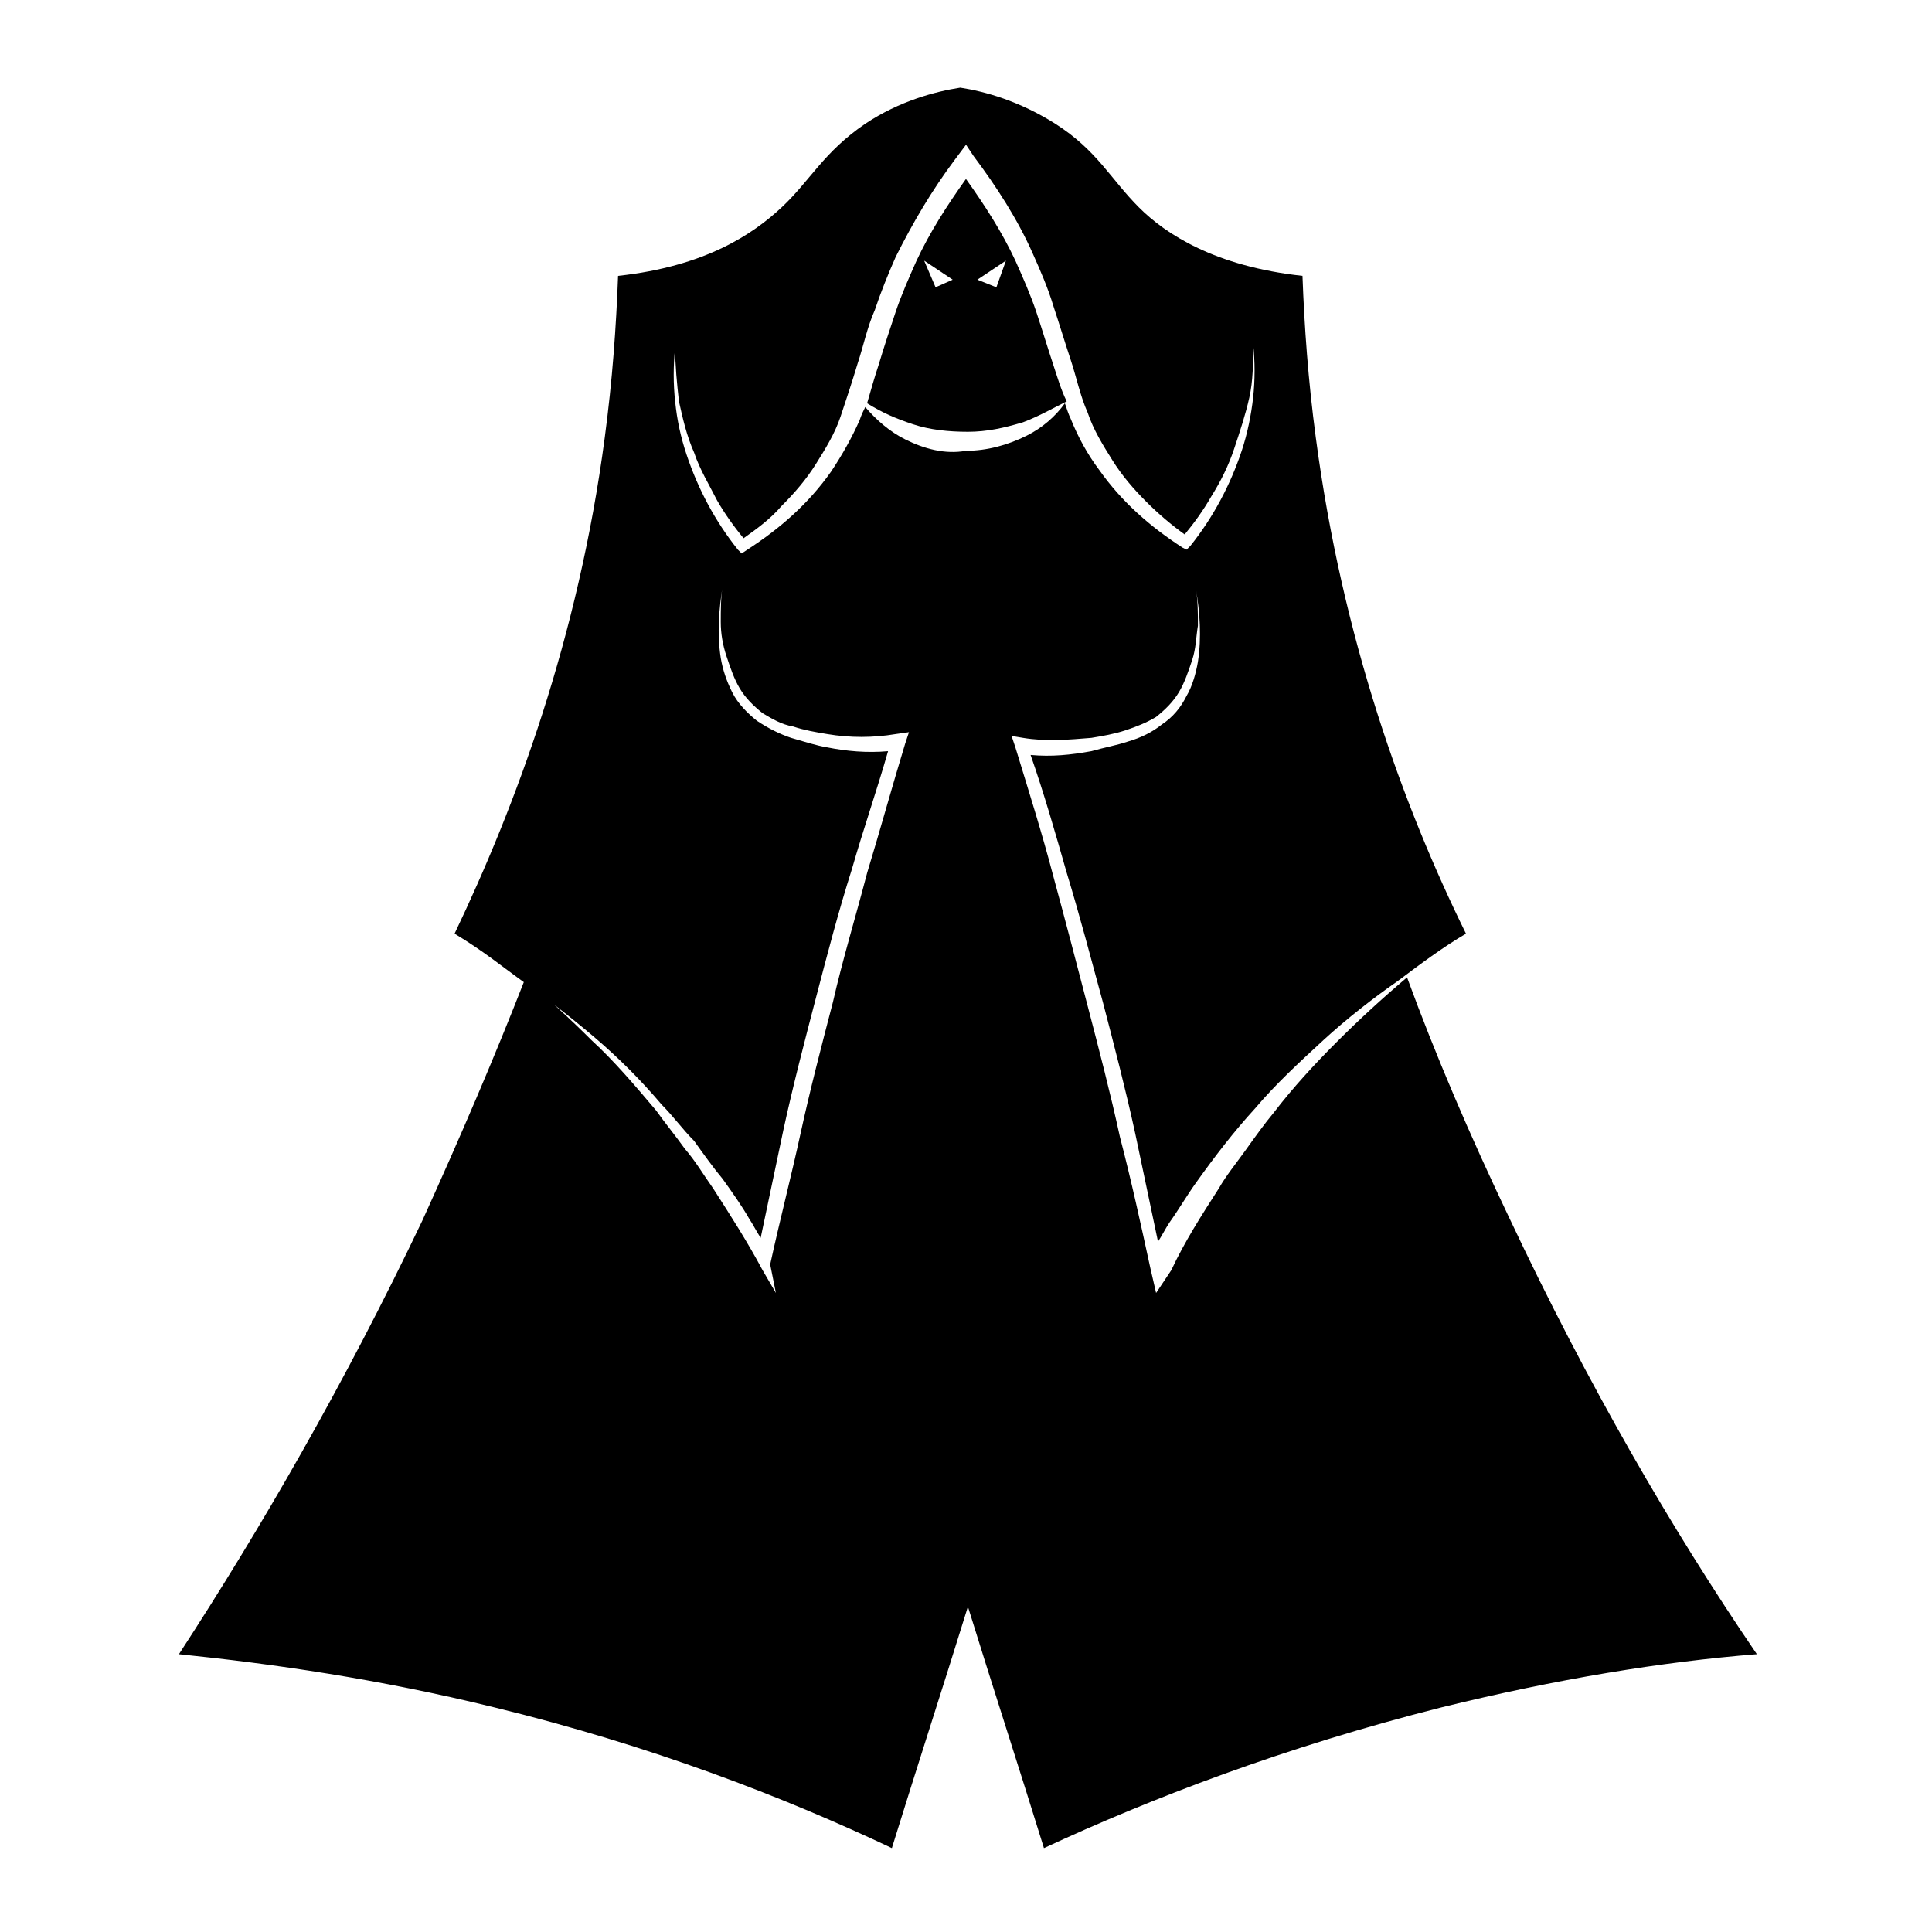
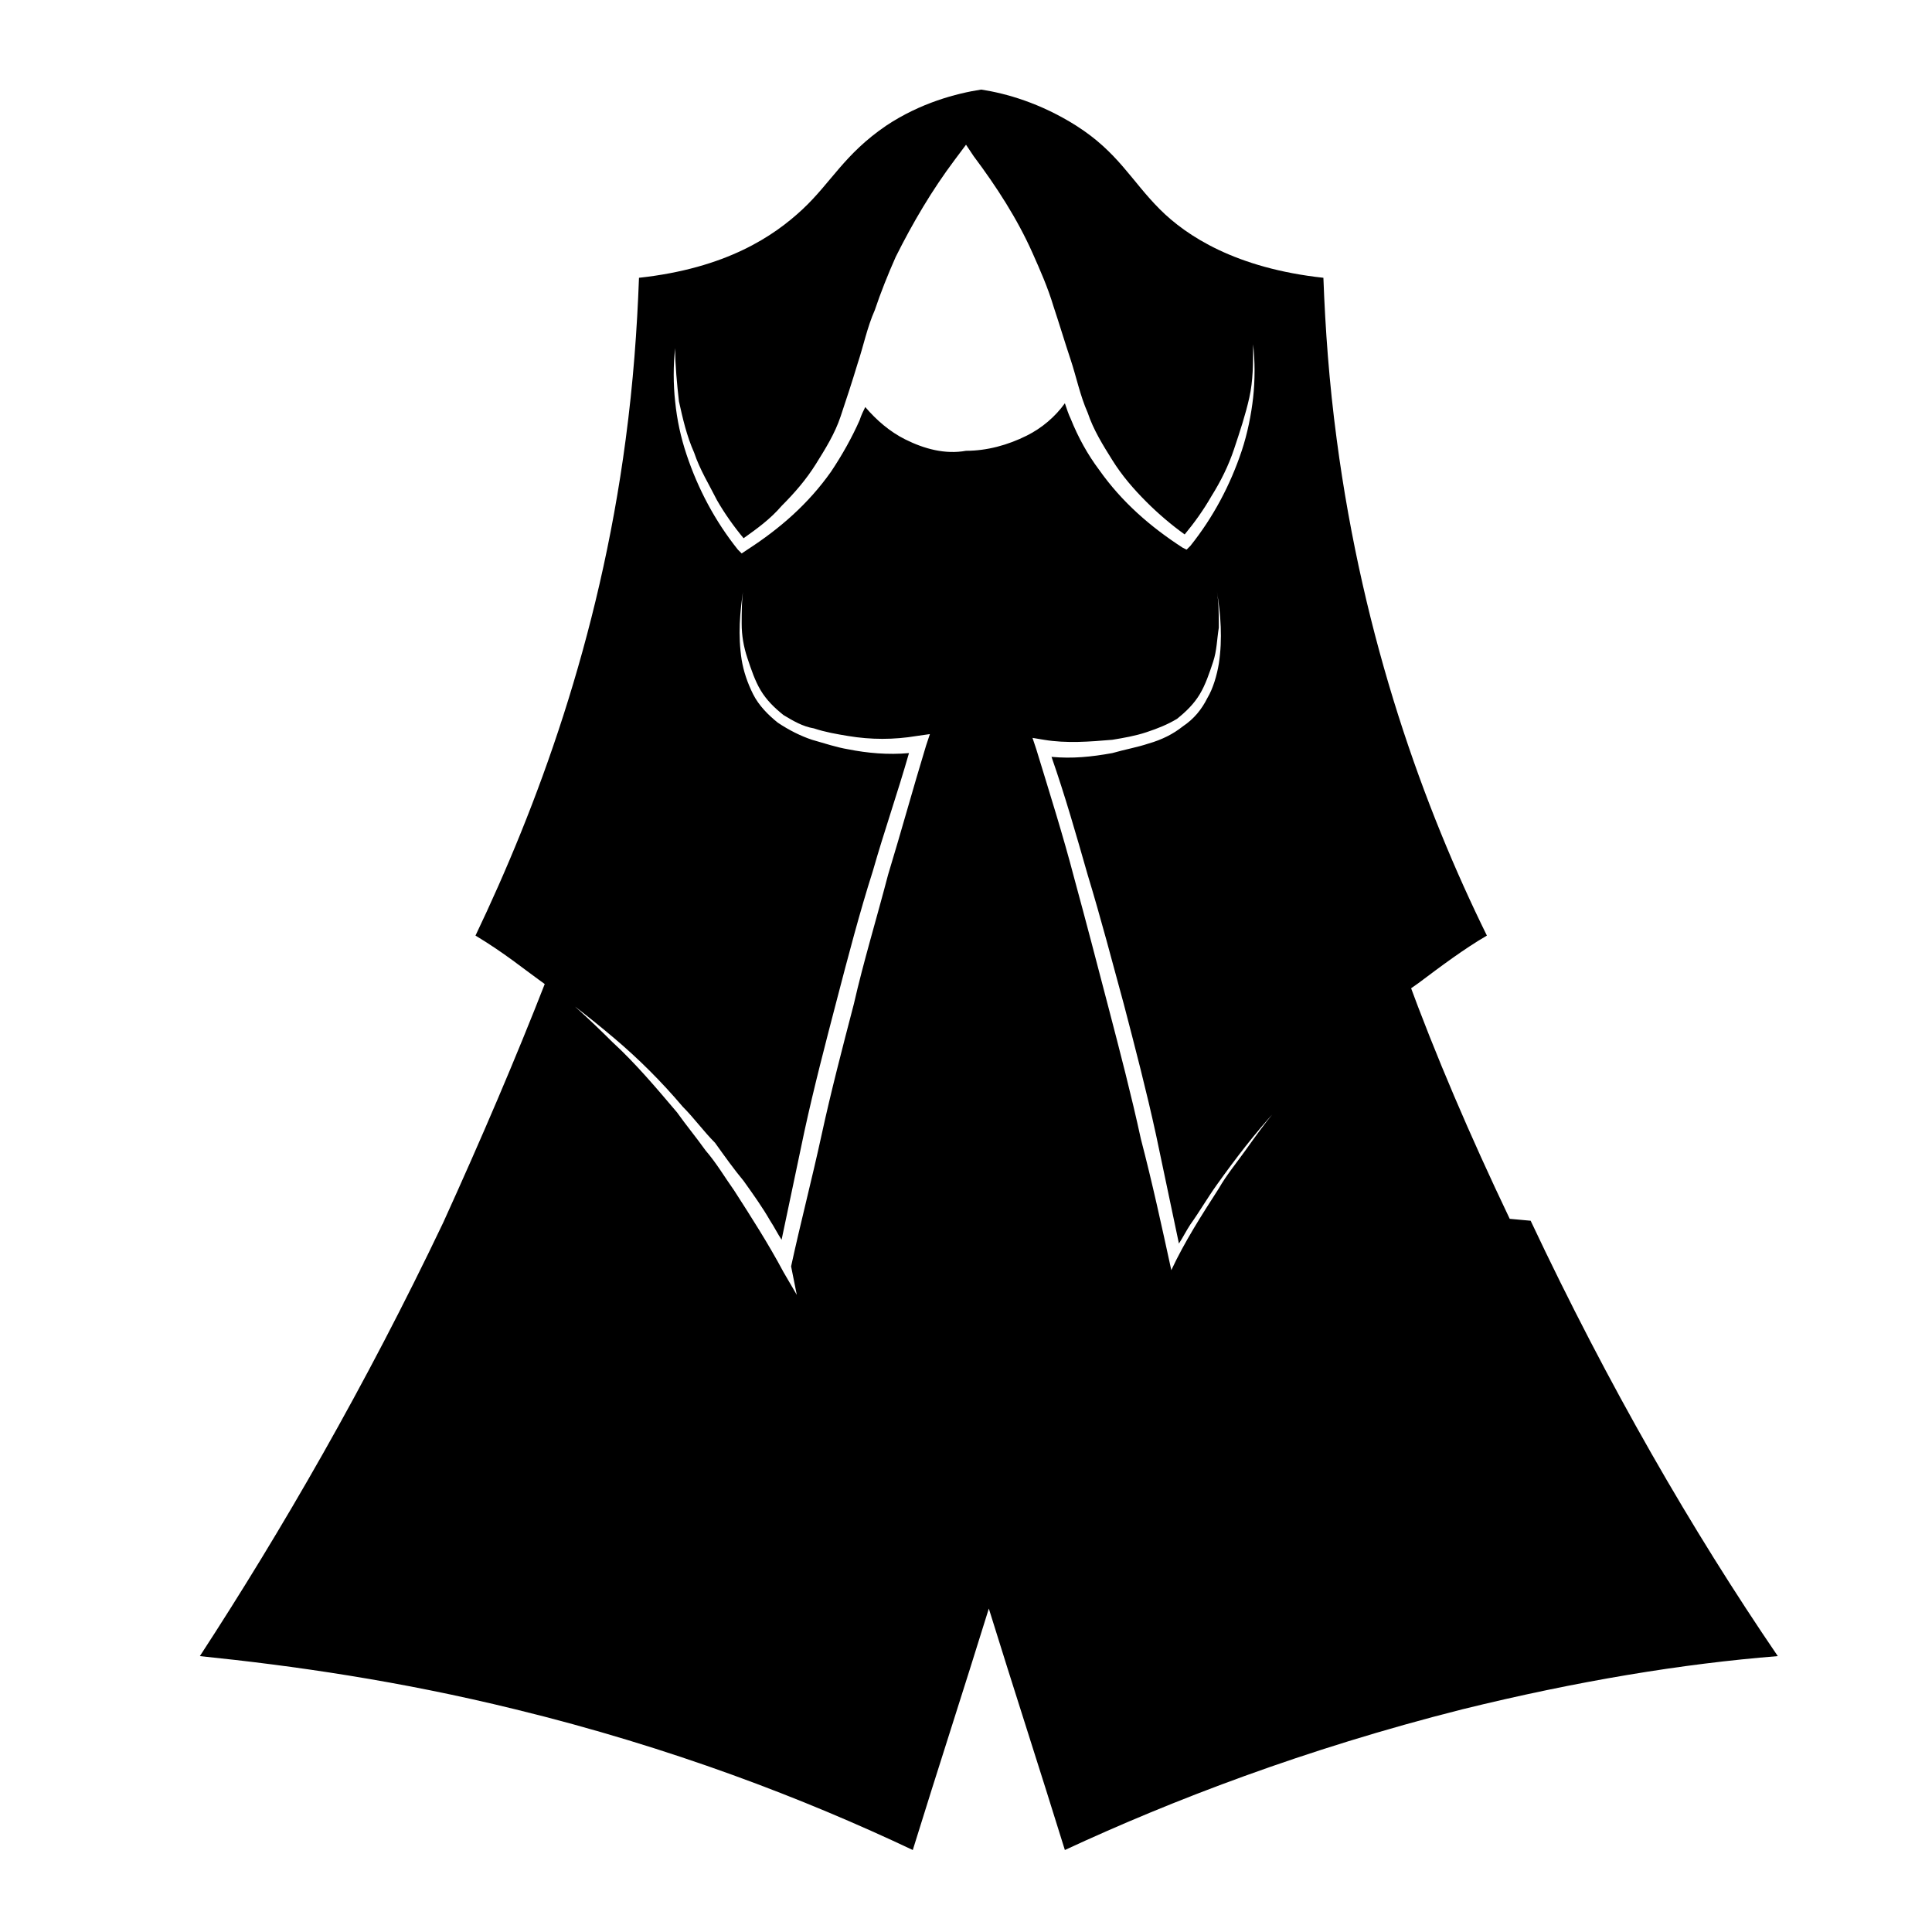
<svg xmlns="http://www.w3.org/2000/svg" fill="#000000" width="800px" height="800px" version="1.1" viewBox="144 144 512 512">
  <g>
-     <path d="m423.17 240.79c-1.512-4.535-3.023-9.574-4.535-14.105-1.512-4.535-3.527-9.07-5.543-13.602-3.527-7.559-8.062-14.609-13.098-21.664-5.039 7.055-9.574 14.105-13.098 21.664-2.016 4.535-4.031 9.07-5.543 13.602-1.512 4.535-3.023 9.07-4.535 14.105-1.008 3.023-2.016 6.551-3.023 10.078 4.031 2.519 7.559 4.031 12.09 5.543 4.535 1.512 9.574 2.016 14.609 2.016 5.039 0 9.574-1.008 14.609-2.519 4.031-1.512 7.559-3.527 11.586-5.543-1.504-3.023-2.512-6.551-3.519-9.574zm-31.234-20.656-3.023-7.055 7.559 5.039zm16.121 0-5.039-2.016 7.559-5.039z" />
-     <path d="m544.09 467c-10.578-22.168-19.648-43.328-27.207-63.984-6.551 5.543-12.594 11.082-18.641 17.129-6.047 6.047-11.586 12.09-16.625 18.641-2.519 3.023-5.039 6.551-7.559 10.078-2.519 3.527-5.039 6.551-7.055 10.078-4.535 7.055-9.07 14.105-12.594 21.664l-4.031 6.043-1.512-6.551c-2.519-11.586-5.039-23.176-8.062-34.762-2.519-11.586-5.543-23.176-8.566-34.762-3.023-11.586-6.047-23.176-9.07-34.258-3.023-11.586-6.551-22.672-10.078-34.258l-1.008-3.023 3.023 0.504c6.047 1.008 12.09 0.504 18.137 0 3.023-0.504 6.047-1.008 9.07-2.016 3.023-1.008 5.543-2.016 8.062-3.527 2.519-2.016 4.535-4.031 6.047-6.551s2.519-5.543 3.527-8.566c1.008-3.023 1.008-6.047 1.512-9.07 0-3.023 0-6.551-0.504-9.574 1.008 6.047 1.512 12.594 0.504 19.145-0.504 3.023-1.512 6.551-3.023 9.07-1.512 3.023-3.527 5.543-6.551 7.559-2.519 2.016-5.543 3.527-9.07 4.535-3.023 1.008-6.047 1.512-9.574 2.519-5.543 1.008-10.578 1.512-16.121 1.008 3.527 10.078 6.551 20.656 9.574 31.234 3.527 11.586 6.551 23.176 9.574 34.258 3.023 11.586 6.047 23.176 8.566 34.762 2.016 9.574 4.031 19.145 6.047 28.719 1.008-1.512 2.016-3.527 3.023-5.039 2.519-3.527 4.535-7.055 7.055-10.578 5.039-7.055 10.078-13.602 15.617-19.648 5.543-6.551 11.586-12.09 18.137-18.137 6.047-5.543 13.098-11.082 19.648-15.617 6.047-4.535 12.09-9.07 18.137-12.594-16.625-33.754-32.746-78.09-39.801-131.5-2.016-15.113-3.023-29.223-3.527-42.824-23.176-2.519-36.273-11.082-43.328-18.137-7.559-7.559-11.082-15.113-22.168-22.168-9.574-6.047-18.641-8.566-25.191-9.574-6.551 1.008-16.121 3.527-25.191 9.574-11.082 7.559-14.609 15.113-22.168 22.168-7.559 7.055-20.152 15.617-43.328 18.137-0.504 13.602-1.512 27.711-3.527 42.824-7.055 53.402-23.68 97.738-39.801 131.5 7.559 4.535 13.098 9.07 16.625 11.586 7.055 5.039 13.602 10.078 20.152 15.617 6.551 5.543 12.594 11.586 18.137 18.137 3.023 3.023 5.543 6.551 8.566 9.574 2.519 3.527 5.039 7.055 7.559 10.078 2.519 3.527 5.039 7.055 7.055 10.578 1.008 1.512 2.016 3.527 3.023 5.039 2.016-9.574 4.031-19.145 6.047-28.719 2.519-11.586 5.543-23.176 8.566-34.762 3.023-11.586 6.047-23.176 9.574-34.258 3.023-10.578 6.551-20.656 9.574-31.234-5.543 0.504-11.082 0-16.121-1.008-3.023-0.504-6.047-1.512-9.574-2.519-3.023-1.008-6.047-2.519-9.07-4.535-2.519-2.016-5.039-4.535-6.551-7.559-1.512-3.023-2.519-6.047-3.023-9.07-1.008-6.551-0.504-12.594 0.504-19.145-0.504 3.023-0.504 6.551-0.504 9.574 0 3.023 0.504 6.047 1.512 9.07 1.008 3.023 2.016 6.047 3.527 8.566 1.512 2.519 3.527 4.535 6.047 6.551 2.519 1.512 5.039 3.023 8.062 3.527 3.023 1.008 6.047 1.512 9.07 2.016 6.047 1.008 12.09 1.008 18.137 0l3.527-0.504-1.008 3.023c-3.527 11.586-6.551 22.672-10.078 34.258-3.023 11.586-6.551 23.176-9.07 34.258-3.023 11.586-6.047 23.176-8.566 34.762-2.519 11.586-5.543 23.176-8.062 34.762l1.512 7.555-3.527-6.043c-4.031-7.559-8.566-14.609-13.098-21.664-2.519-3.527-4.535-7.055-7.559-10.578-2.519-3.527-5.039-6.551-7.559-10.078-5.543-6.551-11.082-13.098-17.129-18.641-5.543-5.543-11.586-11.082-17.633-16.121-8.062 20.656-17.129 41.816-27.207 63.984-20.652 43.324-42.82 81.613-64.484 114.87 24.688 2.519 52.898 6.551 83.633 14.105 41.312 10.078 76.578 23.68 105.3 37.281 6.551-21.16 13.602-42.824 20.152-63.984 6.551 21.16 13.602 42.824 20.152 63.984 28.215-13.098 63.48-26.703 105.3-37.281 30.73-7.559 58.441-12.09 83.633-14.105-22.676-33.254-44.84-71.543-65.496-115.38zm-160.21-206.56c-4.031-2.016-7.559-5.039-10.578-8.566-0.504 1.008-1.008 2.016-1.512 3.527-2.016 4.535-4.535 9.07-7.559 13.602-6.047 8.566-13.602 15.113-22.168 20.656l-1.512 1.008-1.008-1.008c-6.047-7.559-10.578-16.121-13.602-25.191-1.512-4.535-2.519-9.07-3.023-14.105-0.504-4.535-0.504-9.574 0-14.105 0 4.535 0.504 9.574 1.008 14.105 1.008 4.535 2.016 9.07 4.031 13.602 1.512 4.535 4.031 8.566 6.047 12.594 2.016 3.527 4.535 7.055 7.055 10.078 3.527-2.519 7.055-5.039 10.078-8.566 3.527-3.527 6.551-7.055 9.07-11.082 2.519-4.031 5.039-8.062 6.551-12.594 1.512-4.535 3.023-9.07 4.535-14.105 1.512-4.535 2.519-9.574 4.535-14.105 1.512-4.535 3.527-9.574 5.543-14.105 4.535-9.07 9.574-17.633 15.617-25.695l3.016-4.031 2.016 3.023c6.047 8.062 11.586 16.625 15.617 25.695 2.016 4.535 4.031 9.07 5.543 14.105 1.512 4.535 3.023 9.574 4.535 14.105 1.512 4.535 2.519 9.574 4.535 14.105 1.512 4.535 4.031 8.566 6.551 12.594 2.519 4.031 5.543 7.559 9.07 11.082 3.023 3.023 6.551 6.047 10.078 8.566 2.519-3.023 5.039-6.551 7.055-10.078 2.519-4.031 4.535-8.062 6.047-12.594 1.512-4.535 3.023-9.07 4.031-13.602 1.008-4.535 1.008-9.07 1.008-14.105 0.504 4.535 0.504 9.574 0 14.105-0.504 4.535-1.512 9.574-3.023 14.105-3.023 9.07-7.559 17.633-13.602 25.191l-1.008 1.008-1.02-0.5c-8.566-5.543-16.121-12.09-22.168-20.656-3.023-4.031-5.543-8.566-7.559-13.602-0.504-1.008-1.008-2.519-1.512-4.031-2.519 3.527-6.047 6.551-10.078 8.566-5.039 2.519-10.578 4.031-16.121 4.031-5.539 1.004-11.082-0.508-16.121-3.027z" />
+     <path d="m544.09 467c-10.578-22.168-19.648-43.328-27.207-63.984-6.551 5.543-12.594 11.082-18.641 17.129-6.047 6.047-11.586 12.09-16.625 18.641-2.519 3.023-5.039 6.551-7.559 10.078-2.519 3.527-5.039 6.551-7.055 10.078-4.535 7.055-9.07 14.105-12.594 21.664c-2.519-11.586-5.039-23.176-8.062-34.762-2.519-11.586-5.543-23.176-8.566-34.762-3.023-11.586-6.047-23.176-9.07-34.258-3.023-11.586-6.551-22.672-10.078-34.258l-1.008-3.023 3.023 0.504c6.047 1.008 12.09 0.504 18.137 0 3.023-0.504 6.047-1.008 9.07-2.016 3.023-1.008 5.543-2.016 8.062-3.527 2.519-2.016 4.535-4.031 6.047-6.551s2.519-5.543 3.527-8.566c1.008-3.023 1.008-6.047 1.512-9.07 0-3.023 0-6.551-0.504-9.574 1.008 6.047 1.512 12.594 0.504 19.145-0.504 3.023-1.512 6.551-3.023 9.07-1.512 3.023-3.527 5.543-6.551 7.559-2.519 2.016-5.543 3.527-9.07 4.535-3.023 1.008-6.047 1.512-9.574 2.519-5.543 1.008-10.578 1.512-16.121 1.008 3.527 10.078 6.551 20.656 9.574 31.234 3.527 11.586 6.551 23.176 9.574 34.258 3.023 11.586 6.047 23.176 8.566 34.762 2.016 9.574 4.031 19.145 6.047 28.719 1.008-1.512 2.016-3.527 3.023-5.039 2.519-3.527 4.535-7.055 7.055-10.578 5.039-7.055 10.078-13.602 15.617-19.648 5.543-6.551 11.586-12.09 18.137-18.137 6.047-5.543 13.098-11.082 19.648-15.617 6.047-4.535 12.09-9.07 18.137-12.594-16.625-33.754-32.746-78.09-39.801-131.5-2.016-15.113-3.023-29.223-3.527-42.824-23.176-2.519-36.273-11.082-43.328-18.137-7.559-7.559-11.082-15.113-22.168-22.168-9.574-6.047-18.641-8.566-25.191-9.574-6.551 1.008-16.121 3.527-25.191 9.574-11.082 7.559-14.609 15.113-22.168 22.168-7.559 7.055-20.152 15.617-43.328 18.137-0.504 13.602-1.512 27.711-3.527 42.824-7.055 53.402-23.68 97.738-39.801 131.5 7.559 4.535 13.098 9.07 16.625 11.586 7.055 5.039 13.602 10.078 20.152 15.617 6.551 5.543 12.594 11.586 18.137 18.137 3.023 3.023 5.543 6.551 8.566 9.574 2.519 3.527 5.039 7.055 7.559 10.078 2.519 3.527 5.039 7.055 7.055 10.578 1.008 1.512 2.016 3.527 3.023 5.039 2.016-9.574 4.031-19.145 6.047-28.719 2.519-11.586 5.543-23.176 8.566-34.762 3.023-11.586 6.047-23.176 9.574-34.258 3.023-10.578 6.551-20.656 9.574-31.234-5.543 0.504-11.082 0-16.121-1.008-3.023-0.504-6.047-1.512-9.574-2.519-3.023-1.008-6.047-2.519-9.07-4.535-2.519-2.016-5.039-4.535-6.551-7.559-1.512-3.023-2.519-6.047-3.023-9.07-1.008-6.551-0.504-12.594 0.504-19.145-0.504 3.023-0.504 6.551-0.504 9.574 0 3.023 0.504 6.047 1.512 9.07 1.008 3.023 2.016 6.047 3.527 8.566 1.512 2.519 3.527 4.535 6.047 6.551 2.519 1.512 5.039 3.023 8.062 3.527 3.023 1.008 6.047 1.512 9.07 2.016 6.047 1.008 12.09 1.008 18.137 0l3.527-0.504-1.008 3.023c-3.527 11.586-6.551 22.672-10.078 34.258-3.023 11.586-6.551 23.176-9.07 34.258-3.023 11.586-6.047 23.176-8.566 34.762-2.519 11.586-5.543 23.176-8.062 34.762l1.512 7.555-3.527-6.043c-4.031-7.559-8.566-14.609-13.098-21.664-2.519-3.527-4.535-7.055-7.559-10.578-2.519-3.527-5.039-6.551-7.559-10.078-5.543-6.551-11.082-13.098-17.129-18.641-5.543-5.543-11.586-11.082-17.633-16.121-8.062 20.656-17.129 41.816-27.207 63.984-20.652 43.324-42.82 81.613-64.484 114.87 24.688 2.519 52.898 6.551 83.633 14.105 41.312 10.078 76.578 23.68 105.3 37.281 6.551-21.16 13.602-42.824 20.152-63.984 6.551 21.16 13.602 42.824 20.152 63.984 28.215-13.098 63.48-26.703 105.3-37.281 30.73-7.559 58.441-12.09 83.633-14.105-22.676-33.254-44.84-71.543-65.496-115.38zm-160.21-206.56c-4.031-2.016-7.559-5.039-10.578-8.566-0.504 1.008-1.008 2.016-1.512 3.527-2.016 4.535-4.535 9.07-7.559 13.602-6.047 8.566-13.602 15.113-22.168 20.656l-1.512 1.008-1.008-1.008c-6.047-7.559-10.578-16.121-13.602-25.191-1.512-4.535-2.519-9.07-3.023-14.105-0.504-4.535-0.504-9.574 0-14.105 0 4.535 0.504 9.574 1.008 14.105 1.008 4.535 2.016 9.07 4.031 13.602 1.512 4.535 4.031 8.566 6.047 12.594 2.016 3.527 4.535 7.055 7.055 10.078 3.527-2.519 7.055-5.039 10.078-8.566 3.527-3.527 6.551-7.055 9.07-11.082 2.519-4.031 5.039-8.062 6.551-12.594 1.512-4.535 3.023-9.07 4.535-14.105 1.512-4.535 2.519-9.574 4.535-14.105 1.512-4.535 3.527-9.574 5.543-14.105 4.535-9.07 9.574-17.633 15.617-25.695l3.016-4.031 2.016 3.023c6.047 8.062 11.586 16.625 15.617 25.695 2.016 4.535 4.031 9.07 5.543 14.105 1.512 4.535 3.023 9.574 4.535 14.105 1.512 4.535 2.519 9.574 4.535 14.105 1.512 4.535 4.031 8.566 6.551 12.594 2.519 4.031 5.543 7.559 9.07 11.082 3.023 3.023 6.551 6.047 10.078 8.566 2.519-3.023 5.039-6.551 7.055-10.078 2.519-4.031 4.535-8.062 6.047-12.594 1.512-4.535 3.023-9.07 4.031-13.602 1.008-4.535 1.008-9.07 1.008-14.105 0.504 4.535 0.504 9.574 0 14.105-0.504 4.535-1.512 9.574-3.023 14.105-3.023 9.07-7.559 17.633-13.602 25.191l-1.008 1.008-1.02-0.5c-8.566-5.543-16.121-12.09-22.168-20.656-3.023-4.031-5.543-8.566-7.559-13.602-0.504-1.008-1.008-2.519-1.512-4.031-2.519 3.527-6.047 6.551-10.078 8.566-5.039 2.519-10.578 4.031-16.121 4.031-5.539 1.004-11.082-0.508-16.121-3.027z" />
  </g>
</svg>